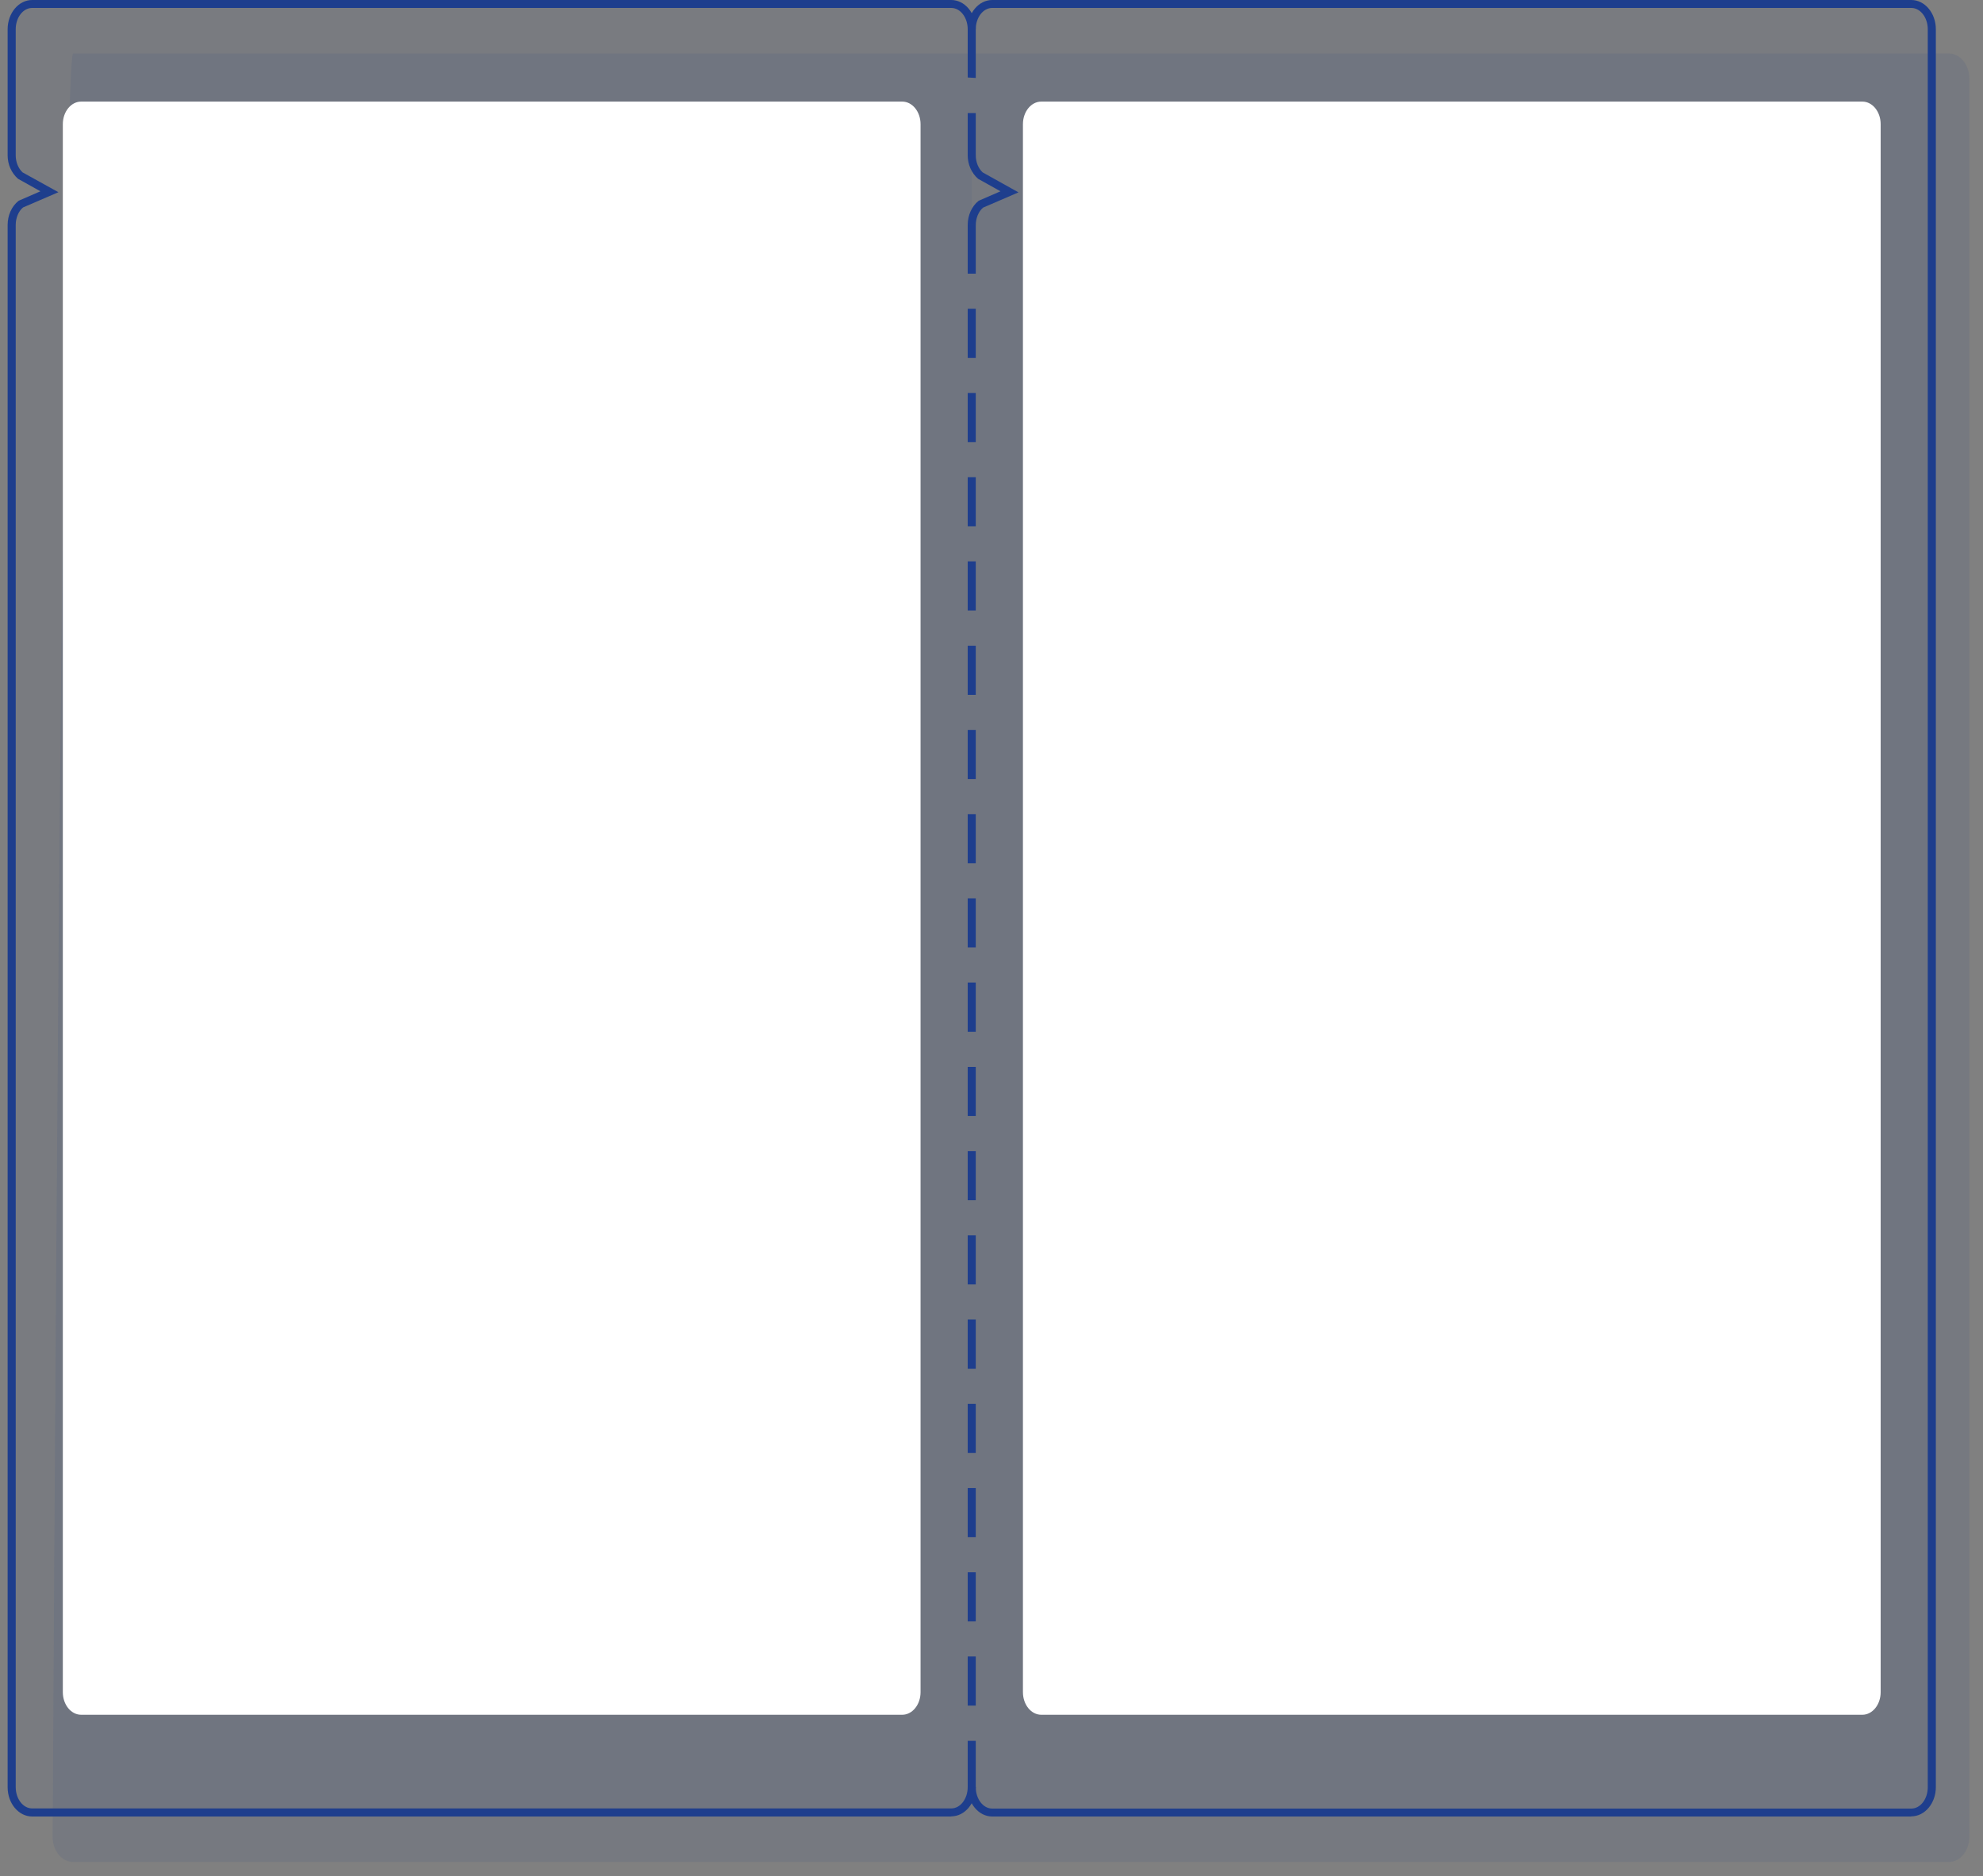
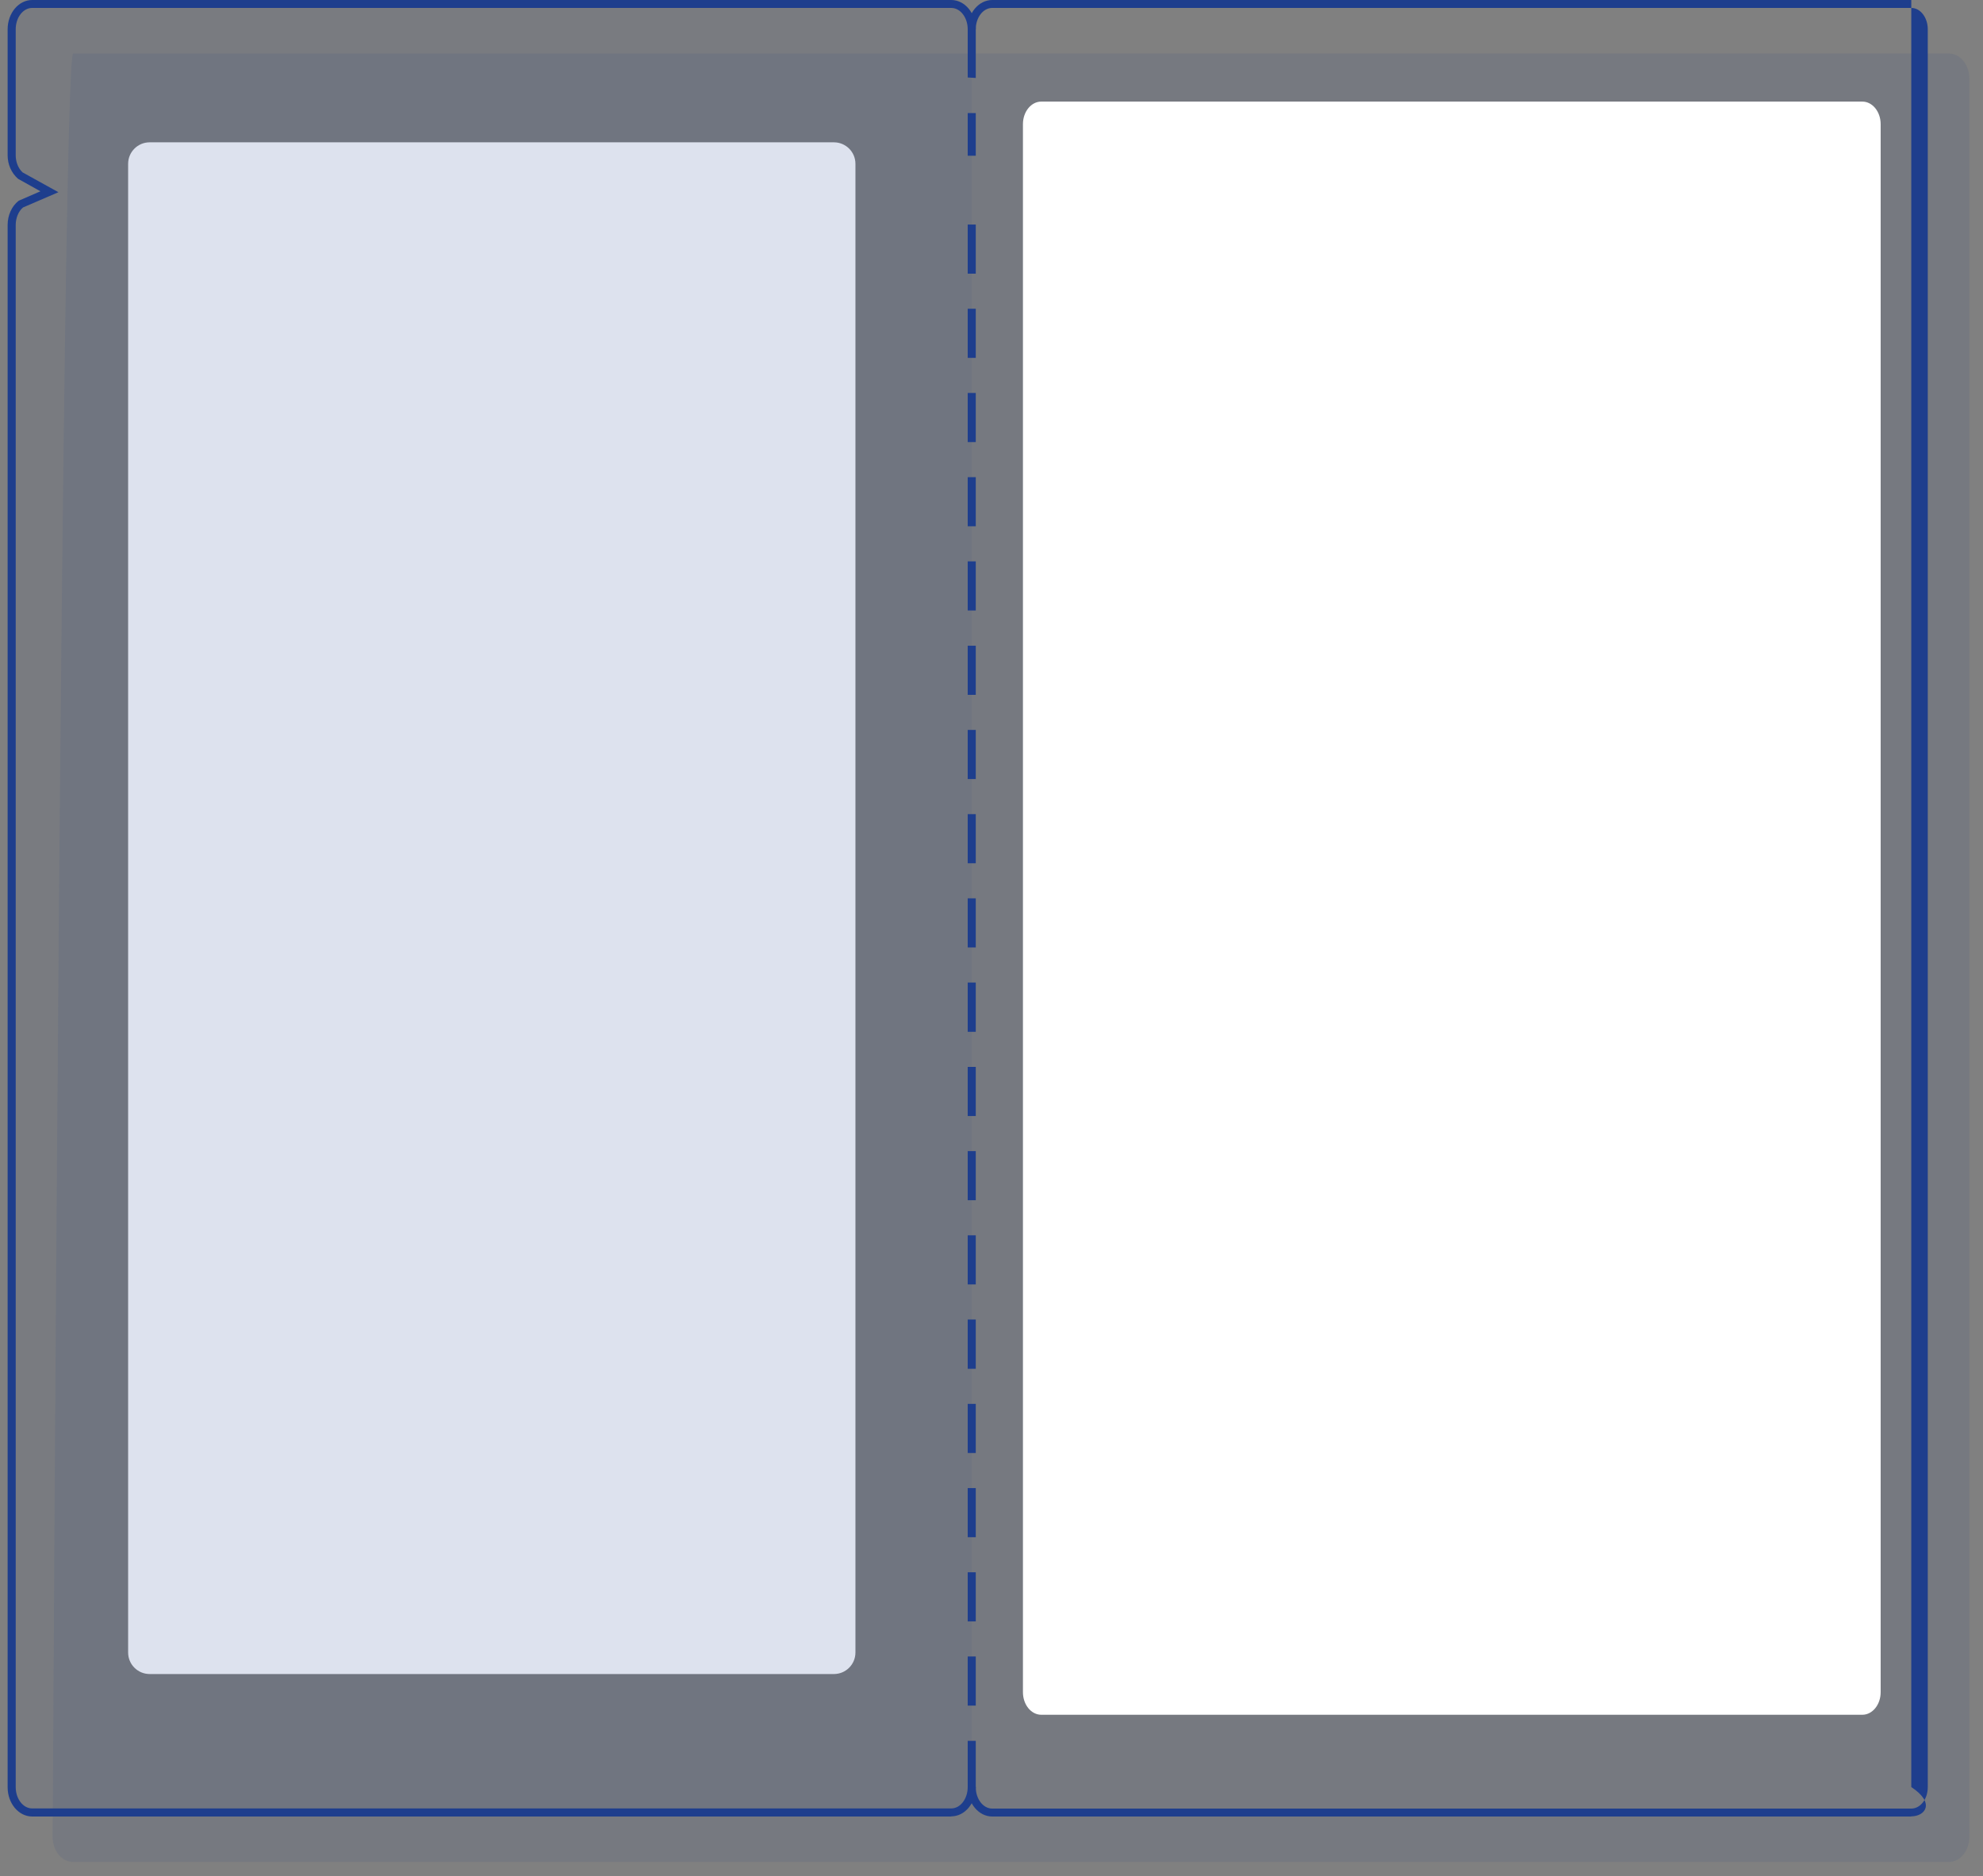
<svg xmlns="http://www.w3.org/2000/svg" width="130" height="123" viewBox="0 0 130 123" fill="none">
  <rect x="0" y="0" width="130" height="123" fill="#808080" stroke="none" />
  <path d="M54.67 9.33H9.81C9.032 9.33 8.4 9.961 8.4 10.74V108.33C8.4 109.109 9.032 109.74 9.81 109.74H54.67C55.449 109.74 56.08 109.109 56.08 108.33V10.74C56.08 9.961 55.449 9.33 54.67 9.33Z" fill="white" />
  <path d="M129.109 5.17V120.4C129.109 121.32 128.509 122.06 127.769 122.06H4.789C4.049 122.06 3.449 121.32 3.449 120.4C3.449 120.4 4.049 3.51 4.789 3.51H127.769C128.509 3.51 129.109 4.25 129.109 5.17Z" fill="#1E3E8D" fill-opacity="0.09" />
  <path d="M63.7 1.92V117.15C63.7 118.07 63.099 118.81 62.359 118.81H2.11C1.37 118.81 0.77 118.07 0.77 117.15V14.75C0.77 14.19 1 13.68 1.38 13.38L3.24 12.57L1.31 11.49C0.97 11.18 0.77 10.69 0.77 10.17V1.92C0.77 1 1.37 0.26 2.11 0.26H62.359C63.099 0.26 63.7 1 63.7 1.92Z" fill="#1E3E8D" fill-opacity="0.06" />
-   <path d="M126.641 1.92V117.15C126.641 118.07 126.041 118.81 125.301 118.81H65.051C64.311 118.81 63.711 118.07 63.711 117.15V14.75C63.711 14.19 63.941 13.68 64.321 13.38L66.181 12.57L64.251 11.49C63.911 11.18 63.711 10.69 63.711 10.17V1.92C63.711 1 64.311 0.26 65.051 0.26H125.301C126.041 0.26 126.641 1 126.641 1.92Z" fill="#1E3E8D" fill-opacity="0.06" />
-   <path d="M60.349 8.14V110.93C60.349 111.75 59.809 112.41 59.149 112.41H5.319C4.659 112.41 4.119 111.75 4.119 110.93V8.14C4.119 7.32 4.659 6.66 5.319 6.66H59.149C59.809 6.66 60.349 7.32 60.349 8.14Z" fill="white" />
  <path d="M62.36 119.08H2.11C1.22 119.08 0.5 118.22 0.5 117.16V14.75C0.5 14.11 0.77 13.52 1.21 13.17L1.27 13.14L2.65 12.54L1.18 11.72C0.74 11.33 0.5 10.77 0.5 10.18V1.92C0.5 0.86 1.22 0 2.11 0H62.36C63.25 0 63.97 0.86 63.97 1.92H63.44C63.44 1.15 62.96 0.52 62.36 0.52H2.11C1.51 0.52 1.03 1.15 1.03 1.92V10.18C1.03 10.63 1.2 11.04 1.48 11.3L3.83 12.6L1.51 13.6C1.21 13.85 1.03 14.29 1.03 14.75V117.15C1.03 117.92 1.51 118.55 2.11 118.55H62.36C62.96 118.55 63.44 117.92 63.44 117.15H63.97C63.97 118.21 63.25 119.07 62.36 119.07V119.08Z" fill="#1E3E8D" />
-   <path d="M117.6 9.33H72.74C71.961 9.33 71.33 9.961 71.33 10.74V108.33C71.33 109.109 71.961 109.74 72.74 109.74H117.6C118.379 109.74 119.01 109.109 119.01 108.33V10.74C119.01 9.961 118.379 9.33 117.6 9.33Z" fill="white" />
  <path d="M123.291 8.14V110.93C123.291 111.75 122.751 112.41 122.091 112.41H68.261C67.601 112.41 67.061 111.75 67.061 110.93V8.14C67.061 7.32 67.601 6.66 68.261 6.66H122.091C122.751 6.66 123.291 7.32 123.291 8.14Z" fill="white" />
-   <path d="M125.299 119.08H65.049C64.159 119.08 63.44 118.22 63.44 117.16H63.969C63.969 117.93 64.449 118.56 65.049 118.56H125.299C125.899 118.56 126.379 117.93 126.379 117.16V1.92C126.379 1.15 125.899 0.52 125.299 0.52H65.049C64.449 0.52 63.969 1.15 63.969 1.92H63.44C63.44 0.86 64.159 0 65.049 0H125.299C126.189 0 126.909 0.86 126.909 1.92V117.15C126.909 118.21 126.189 119.07 125.299 119.07V119.08Z" fill="#1E3E8D" />
-   <path d="M63.969 14.75H63.44C63.44 14.11 63.709 13.52 64.149 13.17L64.209 13.14L65.589 12.54L64.119 11.72C63.679 11.33 63.44 10.77 63.44 10.18H63.969C63.969 10.63 64.139 11.04 64.419 11.3L66.769 12.61L64.45 13.61C64.15 13.86 63.969 14.3 63.969 14.76V14.75Z" fill="#1E3E8D" />
+   <path d="M125.299 119.08H65.049C64.159 119.08 63.44 118.22 63.44 117.16H63.969C63.969 117.93 64.449 118.56 65.049 118.56H125.299C125.899 118.56 126.379 117.93 126.379 117.16V1.92C126.379 1.15 125.899 0.52 125.299 0.52H65.049C64.449 0.52 63.969 1.15 63.969 1.92H63.44C63.44 0.86 64.159 0 65.049 0H125.299V117.15C126.909 118.21 126.189 119.07 125.299 119.07V119.08Z" fill="#1E3E8D" />
  <path d="M63.969 117.18H63.44V114.12H63.969V117.18ZM63.969 111.81H63.44V108.59H63.969V111.81ZM63.969 106.29H63.44V103.07H63.969V106.29ZM63.969 100.77H63.44V97.55H63.969V100.77ZM63.969 95.25H63.44V92.03H63.969V95.25ZM63.969 89.73H63.44V86.5H63.969V89.73ZM63.969 84.2H63.44V80.98H63.969V84.2ZM63.969 78.68H63.44V75.46H63.969V78.68ZM63.969 73.16H63.44V69.94H63.969V73.16ZM63.969 67.64H63.44V64.41H63.969V67.64ZM63.969 62.11H63.44V58.89H63.969V62.11ZM63.969 56.59H63.44V53.37H63.969V56.59ZM63.969 51.07H63.44V47.85H63.969V51.07ZM63.969 45.55H63.44V42.33H63.969V45.55ZM63.969 40.02H63.44V36.8H63.969V40.02ZM63.969 34.5H63.44V31.28H63.969V34.5ZM63.969 28.98H63.44V25.76H63.969V28.98ZM63.969 23.46H63.44V20.24H63.969V23.46ZM63.969 17.94H63.44V14.72H63.969V17.94Z" fill="#1E3E8D" />
  <path d="M63.969 10.21H63.44V7.41H63.969V10.21ZM63.969 5.11L63.44 5.08V1.89L63.969 1.92V5.11Z" fill="#1E3E8D" />
</svg>